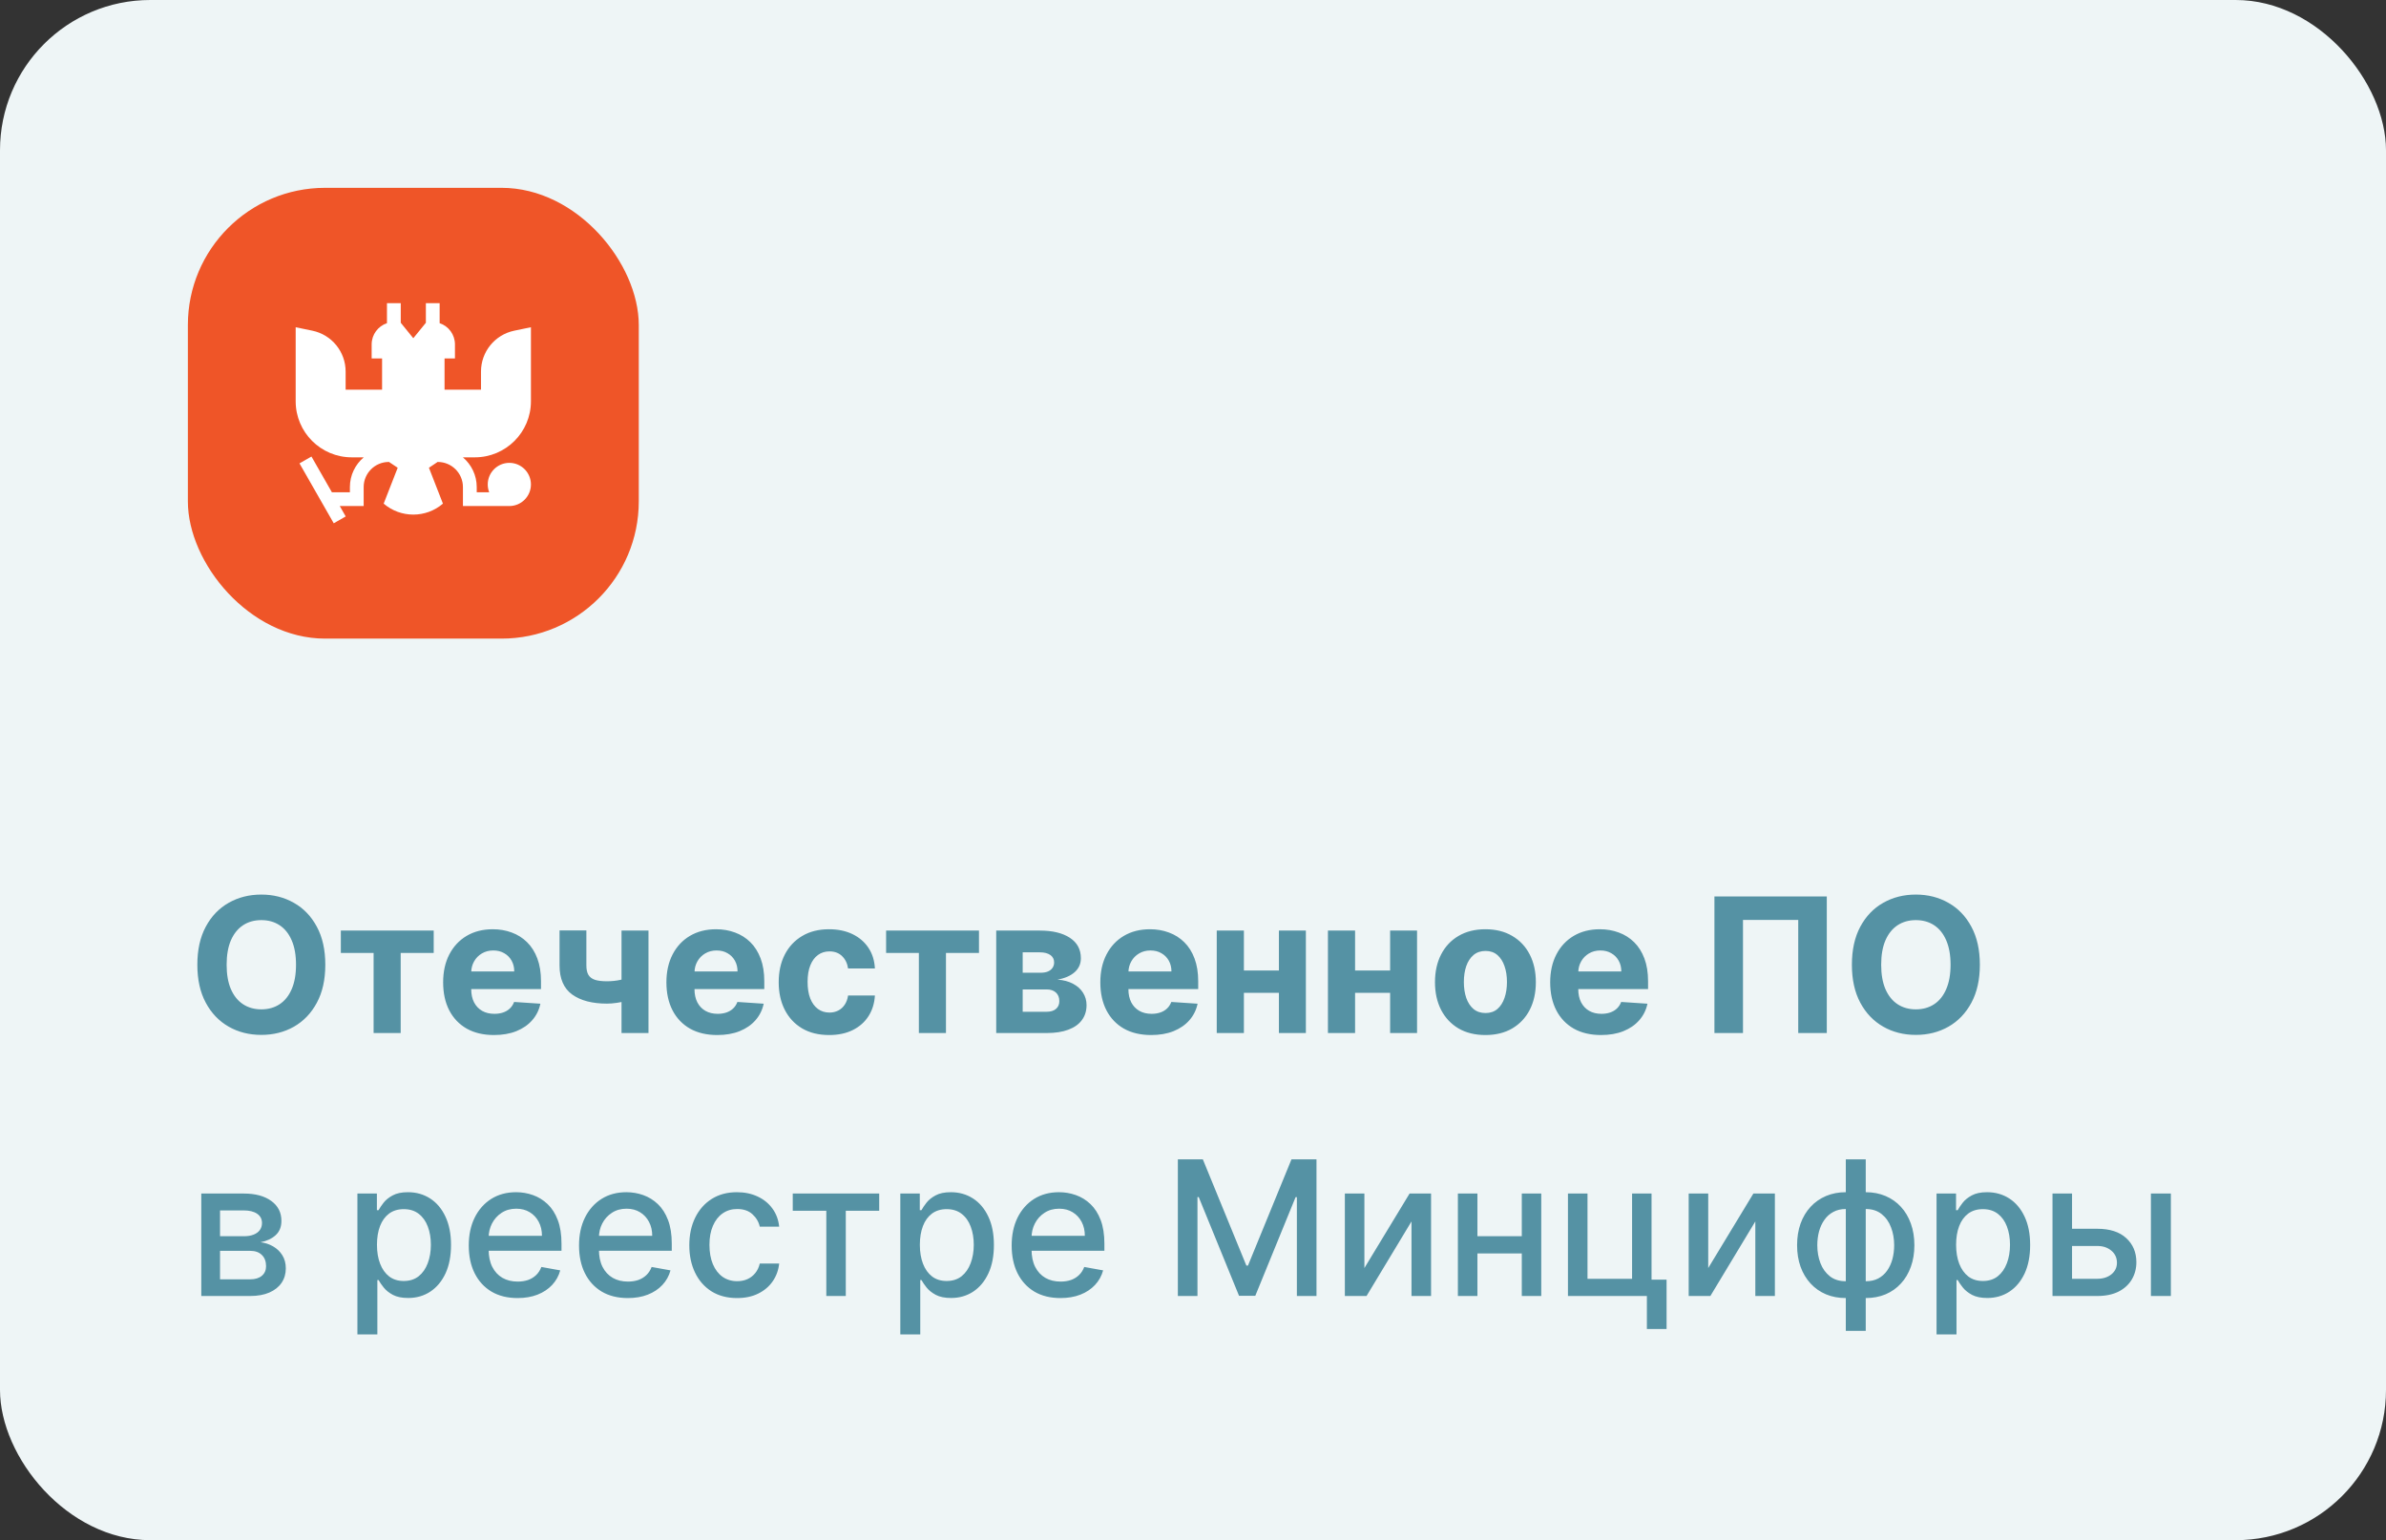
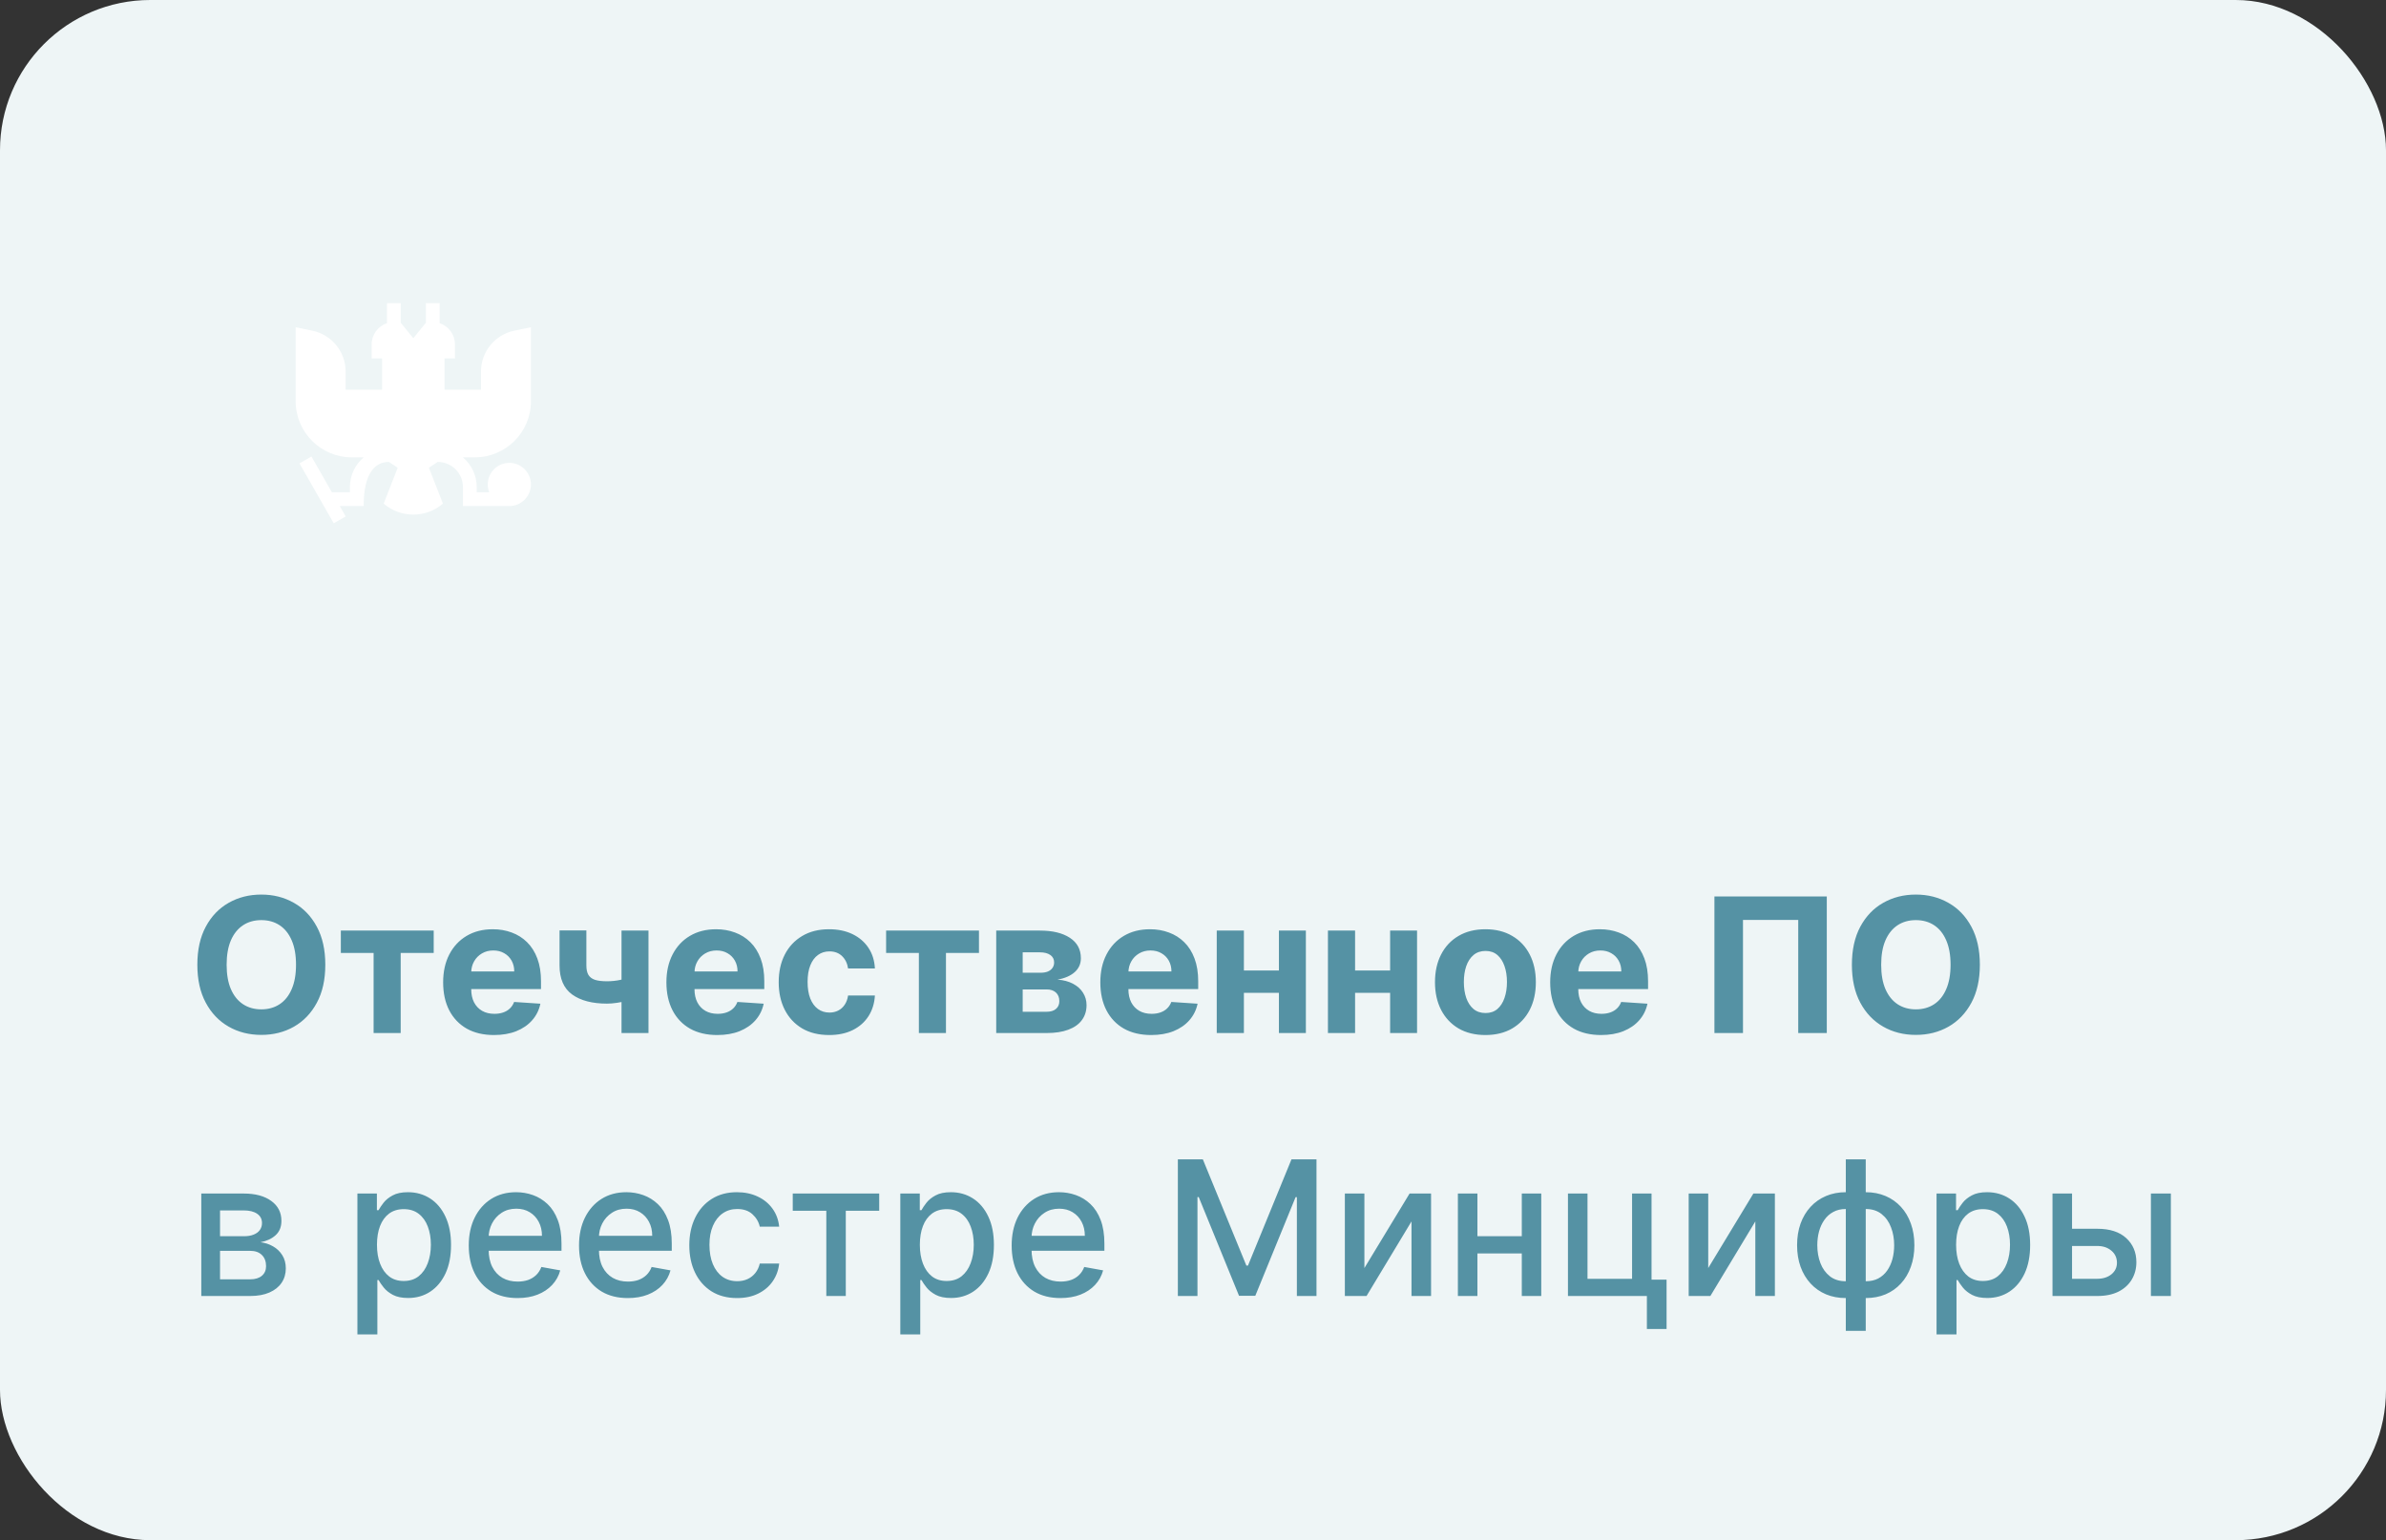
<svg xmlns="http://www.w3.org/2000/svg" width="127" height="82" viewBox="0 0 127 82" fill="none">
  <rect x="0" y="0" width="127" height="82" fill="#333333" stroke="none" />
  <rect width="127" height="82" rx="8" fill="#EEF5F6" />
-   <rect x="10" y="10" width="24" height="24" rx="7.304" fill="#EF5528" />
  <g clip-path="url(#clip0_4509_12481)">
-     <path d="M28.26 21.364V17.422L27.369 17.607C26.339 17.822 25.602 18.73 25.602 19.782V20.747H23.662V19.084H24.216V18.337C24.216 17.81 23.875 17.364 23.401 17.206V16.141H22.668V17.185L21.999 18.007L21.331 17.185V16.141H20.597V17.206C20.124 17.364 19.782 17.81 19.782 18.337V19.084H20.337V20.747H18.397V19.782C18.397 18.73 17.659 17.822 16.629 17.607L15.738 17.422V21.364C15.738 23.013 17.075 24.349 18.724 24.349H19.361C18.91 24.73 18.624 25.298 18.624 25.932V26.209H17.666L16.578 24.306L15.941 24.671L17.764 27.86L18.401 27.496L18.085 26.942H19.357V25.932C19.357 25.194 19.957 24.595 20.695 24.595V24.588L21.168 24.904L20.422 26.814C21.33 27.592 22.669 27.592 23.576 26.814L22.831 24.904L23.303 24.588V24.595C24.041 24.595 24.641 25.194 24.641 25.932V26.942H27.111C27.744 26.942 28.26 26.427 28.26 25.793C28.26 25.159 27.744 24.643 27.111 24.643C26.477 24.643 25.961 25.159 25.961 25.793C25.961 25.939 25.989 26.08 26.039 26.209H25.375V25.932C25.375 25.298 25.088 24.73 24.638 24.349H25.274C26.923 24.349 28.26 23.013 28.26 21.364Z" fill="white" />
+     <path d="M28.26 21.364V17.422L27.369 17.607C26.339 17.822 25.602 18.73 25.602 19.782V20.747H23.662V19.084H24.216V18.337C24.216 17.81 23.875 17.364 23.401 17.206V16.141H22.668V17.185L21.999 18.007L21.331 17.185V16.141H20.597V17.206C20.124 17.364 19.782 17.81 19.782 18.337V19.084H20.337V20.747H18.397V19.782C18.397 18.73 17.659 17.822 16.629 17.607L15.738 17.422V21.364C15.738 23.013 17.075 24.349 18.724 24.349H19.361C18.91 24.73 18.624 25.298 18.624 25.932V26.209H17.666L16.578 24.306L15.941 24.671L17.764 27.86L18.401 27.496L18.085 26.942H19.357C19.357 25.194 19.957 24.595 20.695 24.595V24.588L21.168 24.904L20.422 26.814C21.33 27.592 22.669 27.592 23.576 26.814L22.831 24.904L23.303 24.588V24.595C24.041 24.595 24.641 25.194 24.641 25.932V26.942H27.111C27.744 26.942 28.26 26.427 28.26 25.793C28.26 25.159 27.744 24.643 27.111 24.643C26.477 24.643 25.961 25.159 25.961 25.793C25.961 25.939 25.989 26.08 26.039 26.209H25.375V25.932C25.375 25.298 25.088 24.73 24.638 24.349H25.274C26.923 24.349 28.26 23.013 28.26 21.364Z" fill="white" />
  </g>
  <path d="M17.315 51.364C17.315 52.157 17.165 52.831 16.864 53.388C16.566 53.944 16.159 54.369 15.643 54.663C15.129 54.954 14.551 55.099 13.91 55.099C13.264 55.099 12.684 54.953 12.17 54.659C11.656 54.365 11.25 53.941 10.952 53.384C10.653 52.828 10.504 52.154 10.504 51.364C10.504 50.571 10.653 49.896 10.952 49.34C11.25 48.783 11.656 48.359 12.17 48.068C12.684 47.775 13.264 47.628 13.91 47.628C14.551 47.628 15.129 47.775 15.643 48.068C16.159 48.359 16.566 48.783 16.864 49.34C17.165 49.896 17.315 50.571 17.315 51.364ZM15.756 51.364C15.756 50.85 15.68 50.417 15.526 50.064C15.374 49.711 15.16 49.444 14.883 49.261C14.606 49.079 14.281 48.988 13.91 48.988C13.538 48.988 13.214 49.079 12.937 49.261C12.66 49.444 12.444 49.711 12.29 50.064C12.139 50.417 12.063 50.85 12.063 51.364C12.063 51.877 12.139 52.311 12.29 52.663C12.444 53.016 12.66 53.284 12.937 53.466C13.214 53.648 13.538 53.739 13.91 53.739C14.281 53.739 14.606 53.648 14.883 53.466C15.16 53.284 15.374 53.016 15.526 52.663C15.68 52.311 15.756 51.877 15.756 51.364ZM18.142 50.735V49.545H23.085V50.735H21.327V55H19.886V50.735H18.142ZM26.293 55.106C25.732 55.106 25.249 54.993 24.844 54.766C24.441 54.536 24.131 54.212 23.913 53.793C23.695 53.371 23.587 52.873 23.587 52.298C23.587 51.736 23.695 51.244 23.913 50.82C24.131 50.397 24.438 50.066 24.833 49.83C25.231 49.593 25.697 49.474 26.232 49.474C26.592 49.474 26.927 49.532 27.237 49.648C27.55 49.762 27.822 49.934 28.054 50.163C28.288 50.393 28.471 50.682 28.601 51.03C28.731 51.376 28.796 51.78 28.796 52.244V52.66H24.19V51.722H27.372C27.372 51.505 27.325 51.312 27.23 51.144C27.135 50.975 27.004 50.844 26.836 50.749C26.67 50.652 26.477 50.604 26.257 50.604C26.027 50.604 25.824 50.657 25.646 50.764C25.471 50.868 25.334 51.008 25.234 51.186C25.135 51.361 25.084 51.557 25.082 51.772V52.663C25.082 52.933 25.131 53.166 25.231 53.363C25.333 53.559 25.476 53.711 25.66 53.818C25.845 53.924 26.064 53.977 26.317 53.977C26.486 53.977 26.639 53.954 26.779 53.906C26.919 53.859 27.038 53.788 27.138 53.693C27.237 53.599 27.313 53.483 27.365 53.345L28.764 53.438C28.693 53.774 28.548 54.067 28.327 54.318C28.11 54.567 27.828 54.761 27.482 54.901C27.139 55.038 26.742 55.106 26.293 55.106ZM34.517 49.545V55H33.082V49.545H34.517ZM33.818 51.939V53.132C33.702 53.184 33.557 53.234 33.384 53.281C33.211 53.326 33.03 53.363 32.841 53.391C32.651 53.42 32.474 53.434 32.308 53.434C31.525 53.434 30.908 53.273 30.458 52.951C30.008 52.627 29.783 52.109 29.783 51.399V49.538H31.211V51.399C31.211 51.61 31.246 51.777 31.317 51.9C31.391 52.023 31.507 52.112 31.666 52.166C31.826 52.218 32.041 52.244 32.308 52.244C32.557 52.244 32.801 52.218 33.04 52.166C33.279 52.114 33.538 52.038 33.818 51.939ZM38.177 55.106C37.616 55.106 37.133 54.993 36.728 54.766C36.326 54.536 36.016 54.212 35.798 53.793C35.58 53.371 35.471 52.873 35.471 52.298C35.471 51.736 35.58 51.244 35.798 50.82C36.016 50.397 36.322 50.066 36.718 49.83C37.116 49.593 37.582 49.474 38.117 49.474C38.477 49.474 38.812 49.532 39.122 49.648C39.434 49.762 39.707 49.934 39.939 50.163C40.173 50.393 40.355 50.682 40.486 51.03C40.616 51.376 40.681 51.78 40.681 52.244V52.66H36.075V51.722H39.257C39.257 51.505 39.21 51.312 39.115 51.144C39.02 50.975 38.889 50.844 38.721 50.749C38.555 50.652 38.362 50.604 38.142 50.604C37.912 50.604 37.709 50.657 37.531 50.764C37.356 50.868 37.219 51.008 37.119 51.186C37.02 51.361 36.969 51.557 36.966 51.772V52.663C36.966 52.933 37.016 53.166 37.116 53.363C37.217 53.559 37.361 53.711 37.545 53.818C37.73 53.924 37.949 53.977 38.202 53.977C38.37 53.977 38.524 53.954 38.664 53.906C38.804 53.859 38.923 53.788 39.023 53.693C39.122 53.599 39.198 53.483 39.25 53.345L40.649 53.438C40.578 53.774 40.432 54.067 40.212 54.318C39.994 54.567 39.713 54.761 39.367 54.901C39.024 55.038 38.627 55.106 38.177 55.106ZM44.133 55.106C43.574 55.106 43.093 54.988 42.691 54.751C42.291 54.512 41.983 54.181 41.768 53.757C41.554 53.333 41.448 52.846 41.448 52.294C41.448 51.735 41.556 51.245 41.771 50.824C41.989 50.4 42.298 50.07 42.698 49.833C43.098 49.594 43.574 49.474 44.126 49.474C44.601 49.474 45.018 49.561 45.376 49.734C45.733 49.907 46.016 50.149 46.224 50.462C46.433 50.774 46.547 51.141 46.569 51.562H45.141C45.101 51.29 44.994 51.071 44.822 50.906C44.651 50.737 44.427 50.653 44.15 50.653C43.916 50.653 43.711 50.717 43.536 50.845C43.363 50.971 43.228 51.154 43.131 51.396C43.034 51.637 42.986 51.929 42.986 52.273C42.986 52.621 43.033 52.917 43.128 53.16C43.225 53.404 43.361 53.59 43.536 53.718C43.711 53.846 43.916 53.91 44.15 53.91C44.323 53.91 44.478 53.874 44.616 53.803C44.755 53.732 44.87 53.629 44.96 53.494C45.052 53.357 45.113 53.193 45.141 53.001H46.569C46.545 53.417 46.431 53.784 46.228 54.102C46.027 54.416 45.748 54.663 45.393 54.84C45.038 55.018 44.618 55.106 44.133 55.106ZM47.165 50.735V49.545H52.108V50.735H50.351V55H48.909V50.735H47.165ZM53.026 55V49.545H55.352C56.024 49.545 56.555 49.673 56.946 49.929C57.337 50.185 57.532 50.548 57.532 51.019C57.532 51.315 57.422 51.561 57.202 51.758C56.981 51.954 56.676 52.087 56.285 52.156C56.612 52.179 56.89 52.254 57.12 52.379C57.352 52.502 57.528 52.662 57.649 52.859C57.772 53.055 57.834 53.273 57.834 53.512C57.834 53.822 57.751 54.089 57.585 54.311C57.422 54.534 57.182 54.704 56.864 54.822C56.55 54.941 56.165 55 55.71 55H53.026ZM54.435 53.867H55.71C55.921 53.867 56.086 53.818 56.204 53.718C56.325 53.616 56.385 53.478 56.385 53.303C56.385 53.108 56.325 52.956 56.204 52.844C56.086 52.733 55.921 52.678 55.71 52.678H54.435V53.867ZM54.435 51.79H55.383C55.535 51.79 55.664 51.769 55.771 51.726C55.88 51.681 55.962 51.617 56.019 51.534C56.078 51.451 56.108 51.353 56.108 51.239C56.108 51.071 56.041 50.94 55.906 50.845C55.771 50.751 55.586 50.703 55.352 50.703H54.435V51.79ZM61.273 55.106C60.712 55.106 60.229 54.993 59.824 54.766C59.422 54.536 59.112 54.212 58.894 53.793C58.676 53.371 58.567 52.873 58.567 52.298C58.567 51.736 58.676 51.244 58.894 50.82C59.112 50.397 59.418 50.066 59.814 49.83C60.211 49.593 60.678 49.474 61.213 49.474C61.573 49.474 61.908 49.532 62.218 49.648C62.53 49.762 62.802 49.934 63.034 50.163C63.269 50.393 63.451 50.682 63.581 51.03C63.712 51.376 63.777 51.78 63.777 52.244V52.66H59.171V51.722H62.353C62.353 51.505 62.305 51.312 62.211 51.144C62.116 50.975 61.984 50.844 61.816 50.749C61.651 50.652 61.458 50.604 61.238 50.604C61.008 50.604 60.804 50.657 60.627 50.764C60.452 50.868 60.314 51.008 60.215 51.186C60.115 51.361 60.065 51.557 60.062 51.772V52.663C60.062 52.933 60.112 53.166 60.211 53.363C60.313 53.559 60.456 53.711 60.641 53.818C60.826 53.924 61.045 53.977 61.298 53.977C61.466 53.977 61.62 53.954 61.76 53.906C61.899 53.859 62.019 53.788 62.118 53.693C62.218 53.599 62.293 53.483 62.346 53.345L63.745 53.438C63.674 53.774 63.528 54.067 63.308 54.318C63.09 54.567 62.808 54.761 62.463 54.901C62.119 55.038 61.723 55.106 61.273 55.106ZM68.56 51.669V52.859H65.712V51.669H68.56ZM66.209 49.545V55H64.764V49.545H66.209ZM69.508 49.545V55H68.073V49.545H69.508ZM74.478 51.669V52.859H71.63V51.669H74.478ZM72.127 49.545V55H70.682V49.545H72.127ZM75.426 49.545V55H73.992V49.545H75.426ZM79.064 55.106C78.513 55.106 78.036 54.989 77.633 54.755C77.233 54.518 76.924 54.189 76.706 53.768C76.489 53.344 76.38 52.853 76.38 52.294C76.38 51.731 76.489 51.238 76.706 50.817C76.924 50.393 77.233 50.064 77.633 49.83C78.036 49.593 78.513 49.474 79.064 49.474C79.616 49.474 80.092 49.593 80.492 49.83C80.894 50.064 81.204 50.393 81.422 50.817C81.64 51.238 81.749 51.731 81.749 52.294C81.749 52.853 81.64 53.344 81.422 53.768C81.204 54.189 80.894 54.518 80.492 54.755C80.092 54.989 79.616 55.106 79.064 55.106ZM79.071 53.935C79.322 53.935 79.532 53.864 79.7 53.722C79.868 53.577 79.995 53.381 80.08 53.132C80.168 52.883 80.211 52.601 80.211 52.283C80.211 51.966 80.168 51.683 80.08 51.435C79.995 51.186 79.868 50.99 79.7 50.845C79.532 50.701 79.322 50.629 79.071 50.629C78.818 50.629 78.605 50.701 78.432 50.845C78.262 50.99 78.133 51.186 78.045 51.435C77.96 51.683 77.917 51.966 77.917 52.283C77.917 52.601 77.96 52.883 78.045 53.132C78.133 53.381 78.262 53.577 78.432 53.722C78.605 53.864 78.818 53.935 79.071 53.935ZM85.218 55.106C84.657 55.106 84.174 54.993 83.769 54.766C83.367 54.536 83.057 54.212 82.839 53.793C82.621 53.371 82.512 52.873 82.512 52.298C82.512 51.736 82.621 51.244 82.839 50.82C83.057 50.397 83.364 50.066 83.759 49.83C84.157 49.593 84.623 49.474 85.158 49.474C85.518 49.474 85.853 49.532 86.163 49.648C86.475 49.762 86.748 49.934 86.98 50.163C87.214 50.393 87.396 50.682 87.527 51.03C87.657 51.376 87.722 51.78 87.722 52.244V52.66H83.116V51.722H86.298C86.298 51.505 86.251 51.312 86.156 51.144C86.061 50.975 85.93 50.844 85.762 50.749C85.596 50.652 85.403 50.604 85.183 50.604C84.953 50.604 84.75 50.657 84.572 50.764C84.397 50.868 84.26 51.008 84.16 51.186C84.061 51.361 84.01 51.557 84.007 51.772V52.663C84.007 52.933 84.057 53.166 84.157 53.363C84.258 53.559 84.402 53.711 84.586 53.818C84.771 53.924 84.99 53.977 85.243 53.977C85.411 53.977 85.565 53.954 85.705 53.906C85.845 53.859 85.964 53.788 86.064 53.693C86.163 53.599 86.239 53.483 86.291 53.345L87.69 53.438C87.619 53.774 87.473 54.067 87.253 54.318C87.035 54.567 86.754 54.761 86.408 54.901C86.065 55.038 85.668 55.106 85.218 55.106ZM97.235 47.727V55H95.715V48.977H92.774V55H91.254V47.727H97.235ZM105.382 51.364C105.382 52.157 105.231 52.831 104.931 53.388C104.632 53.944 104.225 54.369 103.709 54.663C103.195 54.954 102.618 55.099 101.976 55.099C101.33 55.099 100.75 54.953 100.236 54.659C99.722 54.365 99.316 53.941 99.018 53.384C98.72 52.828 98.571 52.154 98.571 51.364C98.571 50.571 98.72 49.896 99.018 49.34C99.316 48.783 99.722 48.359 100.236 48.068C100.75 47.775 101.33 47.628 101.976 47.628C102.618 47.628 103.195 47.775 103.709 48.068C104.225 48.359 104.632 48.783 104.931 49.34C105.231 49.896 105.382 50.571 105.382 51.364ZM103.823 51.364C103.823 50.85 103.746 50.417 103.592 50.064C103.44 49.711 103.226 49.444 102.949 49.261C102.672 49.079 102.348 48.988 101.976 48.988C101.605 48.988 101.28 49.079 101.003 49.261C100.726 49.444 100.511 49.711 100.357 50.064C100.205 50.417 100.13 50.85 100.13 51.364C100.13 51.877 100.205 52.311 100.357 52.663C100.511 53.016 100.726 53.284 101.003 53.466C101.28 53.648 101.605 53.739 101.976 53.739C102.348 53.739 102.672 53.648 102.949 53.466C103.226 53.284 103.44 53.016 103.592 52.663C103.746 52.311 103.823 51.877 103.823 51.364ZM10.714 69V63.545H12.976C13.591 63.545 14.079 63.677 14.439 63.94C14.799 64.2 14.979 64.554 14.979 65.001C14.979 65.321 14.877 65.574 14.673 65.761C14.47 65.948 14.2 66.074 13.864 66.138C14.107 66.166 14.331 66.24 14.535 66.358C14.738 66.474 14.902 66.63 15.025 66.827C15.15 67.023 15.213 67.258 15.213 67.53C15.213 67.819 15.139 68.074 14.989 68.297C14.84 68.517 14.624 68.69 14.339 68.815C14.058 68.938 13.718 69 13.32 69H10.714ZM11.712 68.112H13.32C13.583 68.112 13.789 68.049 13.938 67.924C14.087 67.799 14.162 67.628 14.162 67.413C14.162 67.159 14.087 66.96 13.938 66.816C13.789 66.669 13.583 66.596 13.32 66.596H11.712V68.112ZM11.712 65.818H12.986C13.185 65.818 13.356 65.79 13.498 65.733C13.642 65.676 13.752 65.596 13.828 65.492C13.906 65.385 13.945 65.26 13.945 65.115C13.945 64.904 13.859 64.74 13.686 64.621C13.513 64.503 13.277 64.444 12.976 64.444H11.712V65.818ZM19.024 71.046V63.545H20.061V64.43H20.15C20.212 64.316 20.3 64.185 20.416 64.035C20.532 63.886 20.693 63.756 20.899 63.645C21.105 63.531 21.378 63.474 21.716 63.474C22.156 63.474 22.549 63.586 22.895 63.808C23.241 64.031 23.512 64.352 23.708 64.771C23.907 65.19 24.007 65.694 24.007 66.283C24.007 66.873 23.908 67.378 23.712 67.8C23.515 68.219 23.245 68.542 22.902 68.769C22.559 68.994 22.167 69.106 21.727 69.106C21.395 69.106 21.124 69.051 20.913 68.94C20.705 68.828 20.542 68.698 20.424 68.549C20.305 68.4 20.214 68.267 20.15 68.151H20.086V71.046H19.024ZM20.065 66.273C20.065 66.656 20.12 66.992 20.232 67.281C20.343 67.57 20.504 67.796 20.715 67.96C20.925 68.121 21.183 68.201 21.489 68.201C21.806 68.201 22.071 68.117 22.284 67.949C22.497 67.778 22.658 67.548 22.767 67.256C22.878 66.965 22.934 66.637 22.934 66.273C22.934 65.913 22.88 65.59 22.771 65.303C22.664 65.017 22.503 64.791 22.288 64.625C22.075 64.459 21.808 64.376 21.489 64.376C21.181 64.376 20.921 64.456 20.708 64.614C20.497 64.773 20.337 64.994 20.228 65.278C20.119 65.562 20.065 65.894 20.065 66.273ZM27.547 69.11C27.01 69.11 26.547 68.995 26.159 68.766C25.773 68.534 25.474 68.208 25.264 67.789C25.055 67.368 24.951 66.874 24.951 66.308C24.951 65.749 25.055 65.257 25.264 64.831C25.474 64.405 25.768 64.072 26.144 63.833C26.523 63.594 26.966 63.474 27.473 63.474C27.78 63.474 28.078 63.525 28.367 63.627C28.656 63.729 28.915 63.889 29.145 64.106C29.375 64.324 29.556 64.607 29.688 64.955C29.821 65.301 29.887 65.721 29.887 66.216V66.592H25.551V65.797H28.847C28.847 65.517 28.79 65.27 28.676 65.055C28.563 64.837 28.403 64.665 28.197 64.54C27.993 64.414 27.754 64.352 27.48 64.352C27.181 64.352 26.921 64.425 26.698 64.572C26.478 64.716 26.308 64.906 26.187 65.14C26.069 65.372 26.009 65.624 26.009 65.896V66.518C26.009 66.882 26.073 67.192 26.201 67.448C26.331 67.704 26.512 67.899 26.744 68.034C26.977 68.167 27.248 68.233 27.558 68.233C27.759 68.233 27.942 68.204 28.108 68.148C28.274 68.088 28.417 68.001 28.538 67.885C28.659 67.769 28.751 67.626 28.815 67.455L29.82 67.636C29.739 67.932 29.595 68.192 29.387 68.414C29.181 68.634 28.921 68.806 28.609 68.929C28.299 69.05 27.945 69.11 27.547 69.11ZM33.416 69.11C32.879 69.11 32.416 68.995 32.028 68.766C31.642 68.534 31.343 68.208 31.133 67.789C30.924 67.368 30.82 66.874 30.82 66.308C30.82 65.749 30.924 65.257 31.133 64.831C31.343 64.405 31.637 64.072 32.014 63.833C32.392 63.594 32.835 63.474 33.342 63.474C33.649 63.474 33.948 63.525 34.236 63.627C34.525 63.729 34.785 63.889 35.014 64.106C35.244 64.324 35.425 64.607 35.557 64.955C35.69 65.301 35.756 65.721 35.756 66.216V66.592H31.421V65.797H34.716C34.716 65.517 34.659 65.27 34.545 65.055C34.432 64.837 34.272 64.665 34.066 64.54C33.862 64.414 33.623 64.352 33.349 64.352C33.05 64.352 32.79 64.425 32.568 64.572C32.347 64.716 32.177 64.906 32.056 65.14C31.938 65.372 31.879 65.624 31.879 65.896V66.518C31.879 66.882 31.942 67.192 32.07 67.448C32.2 67.704 32.382 67.899 32.614 68.034C32.846 68.167 33.117 68.233 33.427 68.233C33.628 68.233 33.812 68.204 33.977 68.148C34.143 68.088 34.286 68.001 34.407 67.885C34.528 67.769 34.62 67.626 34.684 67.455L35.689 67.636C35.608 67.932 35.464 68.192 35.256 68.414C35.05 68.634 34.791 68.806 34.478 68.929C34.168 69.05 33.814 69.11 33.416 69.11ZM39.232 69.11C38.704 69.11 38.25 68.99 37.868 68.751C37.49 68.51 37.198 68.177 36.995 67.754C36.791 67.33 36.69 66.844 36.69 66.298C36.69 65.744 36.794 65.255 37.002 64.831C37.21 64.405 37.504 64.072 37.883 63.833C38.261 63.594 38.708 63.474 39.221 63.474C39.636 63.474 40.005 63.551 40.329 63.705C40.654 63.857 40.915 64.07 41.114 64.344C41.315 64.619 41.435 64.94 41.473 65.307H40.44C40.383 65.051 40.252 64.831 40.049 64.646C39.848 64.462 39.578 64.369 39.239 64.369C38.943 64.369 38.684 64.447 38.462 64.604C38.241 64.758 38.07 64.978 37.947 65.264C37.823 65.548 37.762 65.885 37.762 66.273C37.762 66.671 37.822 67.014 37.943 67.303C38.064 67.591 38.234 67.815 38.454 67.974C38.677 68.132 38.938 68.212 39.239 68.212C39.44 68.212 39.623 68.175 39.786 68.102C39.952 68.026 40.09 67.918 40.202 67.778C40.315 67.639 40.395 67.471 40.44 67.274H41.473C41.435 67.627 41.32 67.942 41.128 68.219C40.937 68.496 40.68 68.713 40.358 68.872C40.038 69.031 39.663 69.11 39.232 69.11ZM42.196 64.462V63.545H46.798V64.462H45.019V69H43.982V64.462H42.196ZM47.921 71.046V63.545H48.958V64.43H49.047C49.108 64.316 49.197 64.185 49.313 64.035C49.429 63.886 49.59 63.756 49.796 63.645C50.002 63.531 50.274 63.474 50.613 63.474C51.053 63.474 51.446 63.586 51.791 63.808C52.137 64.031 52.408 64.352 52.605 64.771C52.804 65.19 52.903 65.694 52.903 66.283C52.903 66.873 52.805 67.378 52.608 67.8C52.412 68.219 52.142 68.542 51.799 68.769C51.455 68.994 51.064 69.106 50.623 69.106C50.292 69.106 50.021 69.051 49.81 68.94C49.602 68.828 49.438 68.698 49.32 68.549C49.202 68.4 49.11 68.267 49.047 68.151H48.983V71.046H47.921ZM48.961 66.273C48.961 66.656 49.017 66.992 49.128 67.281C49.239 67.57 49.4 67.796 49.611 67.96C49.822 68.121 50.08 68.201 50.385 68.201C50.703 68.201 50.968 68.117 51.181 67.949C51.394 67.778 51.555 67.548 51.664 67.256C51.775 66.965 51.831 66.637 51.831 66.273C51.831 65.913 51.776 65.59 51.667 65.303C51.561 65.017 51.4 64.791 51.184 64.625C50.971 64.459 50.705 64.376 50.385 64.376C50.078 64.376 49.817 64.456 49.604 64.614C49.393 64.773 49.233 64.994 49.125 65.278C49.016 65.562 48.961 65.894 48.961 66.273ZM56.444 69.11C55.906 69.11 55.443 68.995 55.055 68.766C54.669 68.534 54.371 68.208 54.16 67.789C53.952 67.368 53.848 66.874 53.848 66.308C53.848 65.749 53.952 65.257 54.16 64.831C54.371 64.405 54.664 64.072 55.041 63.833C55.42 63.594 55.862 63.474 56.369 63.474C56.677 63.474 56.975 63.525 57.264 63.627C57.553 63.729 57.812 63.889 58.041 64.106C58.271 64.324 58.452 64.607 58.585 64.955C58.717 65.301 58.784 65.721 58.784 66.216V66.592H54.448V65.797H57.743C57.743 65.517 57.686 65.27 57.573 65.055C57.459 64.837 57.299 64.665 57.093 64.54C56.89 64.414 56.651 64.352 56.376 64.352C56.078 64.352 55.817 64.425 55.595 64.572C55.375 64.716 55.204 64.906 55.084 65.14C54.965 65.372 54.906 65.624 54.906 65.896V66.518C54.906 66.882 54.97 67.192 55.098 67.448C55.228 67.704 55.409 67.899 55.641 68.034C55.873 68.167 56.144 68.233 56.454 68.233C56.655 68.233 56.839 68.204 57.005 68.148C57.17 68.088 57.314 68.001 57.434 67.885C57.555 67.769 57.647 67.626 57.711 67.455L58.716 67.636C58.636 67.932 58.491 68.192 58.283 68.414C58.077 68.634 57.818 68.806 57.505 68.929C57.195 69.05 56.841 69.11 56.444 69.11ZM62.694 61.727H64.025L66.341 67.381H66.426L68.741 61.727H70.073V69H69.029V63.737H68.961L66.816 68.989H65.95L63.805 63.734H63.738V69H62.694V61.727ZM72.623 67.512L75.028 63.545H76.171V69H75.13V65.03L72.737 69H71.583V63.545H72.623V67.512ZM81.295 65.815V66.734H78.341V65.815H81.295ZM78.639 63.545V69H77.599V63.545H78.639ZM82.037 63.545V69H81.001V63.545H82.037ZM87.907 63.545V68.13H88.707V70.758H87.659V69H83.458V63.545H84.498V68.084H86.871V63.545H87.907ZM90.924 67.512L93.328 63.545H94.472V69H93.431V65.03L91.038 69H89.884V63.545H90.924V67.512ZM98.247 70.857V61.727H99.308V70.857H98.247ZM98.247 69.11C97.861 69.11 97.509 69.044 97.192 68.911C96.875 68.776 96.601 68.585 96.372 68.336C96.142 68.087 95.964 67.79 95.839 67.445C95.716 67.099 95.654 66.717 95.654 66.298C95.654 65.874 95.716 65.489 95.839 65.144C95.964 64.798 96.142 64.501 96.372 64.252C96.601 64.004 96.875 63.812 97.192 63.677C97.509 63.542 97.861 63.474 98.247 63.474H98.509V69.11H98.247ZM98.247 68.215H98.396V64.369H98.247C97.991 64.369 97.768 64.421 97.579 64.526C97.39 64.627 97.232 64.768 97.107 64.948C96.981 65.126 96.886 65.331 96.823 65.562C96.761 65.794 96.73 66.04 96.73 66.298C96.73 66.643 96.786 66.962 96.897 67.253C97.008 67.542 97.177 67.775 97.401 67.952C97.626 68.128 97.908 68.215 98.247 68.215ZM99.308 69.11H99.042V63.474H99.308C99.694 63.474 100.046 63.542 100.363 63.677C100.68 63.812 100.953 64.004 101.18 64.252C101.41 64.501 101.586 64.798 101.709 65.144C101.834 65.489 101.897 65.874 101.897 66.298C101.897 66.717 101.834 67.099 101.709 67.445C101.586 67.79 101.41 68.087 101.18 68.336C100.953 68.585 100.68 68.776 100.363 68.911C100.046 69.044 99.694 69.11 99.308 69.11ZM99.308 68.215C99.564 68.215 99.787 68.165 99.976 68.066C100.165 67.964 100.323 67.825 100.448 67.647C100.574 67.467 100.667 67.262 100.729 67.033C100.79 66.801 100.821 66.556 100.821 66.298C100.821 65.954 100.766 65.637 100.654 65.346C100.545 65.052 100.378 64.817 100.154 64.639C99.929 64.459 99.647 64.369 99.308 64.369H99.156V68.215H99.308ZM103.077 71.046V63.545H104.114V64.43H104.203C104.264 64.316 104.353 64.185 104.469 64.035C104.585 63.886 104.746 63.756 104.952 63.645C105.158 63.531 105.43 63.474 105.769 63.474C106.209 63.474 106.602 63.586 106.948 63.808C107.293 64.031 107.565 64.352 107.761 64.771C107.96 65.19 108.059 65.694 108.059 66.283C108.059 66.873 107.961 67.378 107.765 67.8C107.568 68.219 107.298 68.542 106.955 68.769C106.612 68.994 106.22 69.106 105.779 69.106C105.448 69.106 105.177 69.051 104.966 68.94C104.758 68.828 104.595 68.698 104.476 68.549C104.358 68.4 104.267 68.267 104.203 68.151H104.139V71.046H103.077ZM104.118 66.273C104.118 66.656 104.173 66.992 104.284 67.281C104.396 67.57 104.557 67.796 104.767 67.96C104.978 68.121 105.236 68.201 105.542 68.201C105.859 68.201 106.124 68.117 106.337 67.949C106.55 67.778 106.711 67.548 106.82 67.256C106.931 66.965 106.987 66.637 106.987 66.273C106.987 65.913 106.932 65.59 106.824 65.303C106.717 65.017 106.556 64.791 106.341 64.625C106.127 64.459 105.861 64.376 105.542 64.376C105.234 64.376 104.973 64.456 104.76 64.614C104.55 64.773 104.39 64.994 104.281 65.278C104.172 65.562 104.118 65.894 104.118 66.273ZM110.048 65.421H111.632C112.299 65.421 112.813 65.586 113.173 65.918C113.533 66.249 113.713 66.676 113.713 67.2C113.713 67.54 113.632 67.847 113.471 68.119C113.31 68.392 113.075 68.607 112.765 68.766C112.454 68.922 112.077 69 111.632 69H109.249V63.545H110.289V68.084H111.632C111.937 68.084 112.188 68.004 112.385 67.846C112.581 67.685 112.679 67.48 112.679 67.231C112.679 66.969 112.581 66.754 112.385 66.589C112.188 66.421 111.937 66.337 111.632 66.337H110.048V65.421ZM114.487 69V63.545H115.549V69H114.487Z" fill="#5592A4" />
  <defs>
    <clipPath id="clip0_4509_12481">
      <rect width="12.522" height="12.522" fill="white" transform="translate(15.738 15.738)" />
    </clipPath>
  </defs>
</svg>